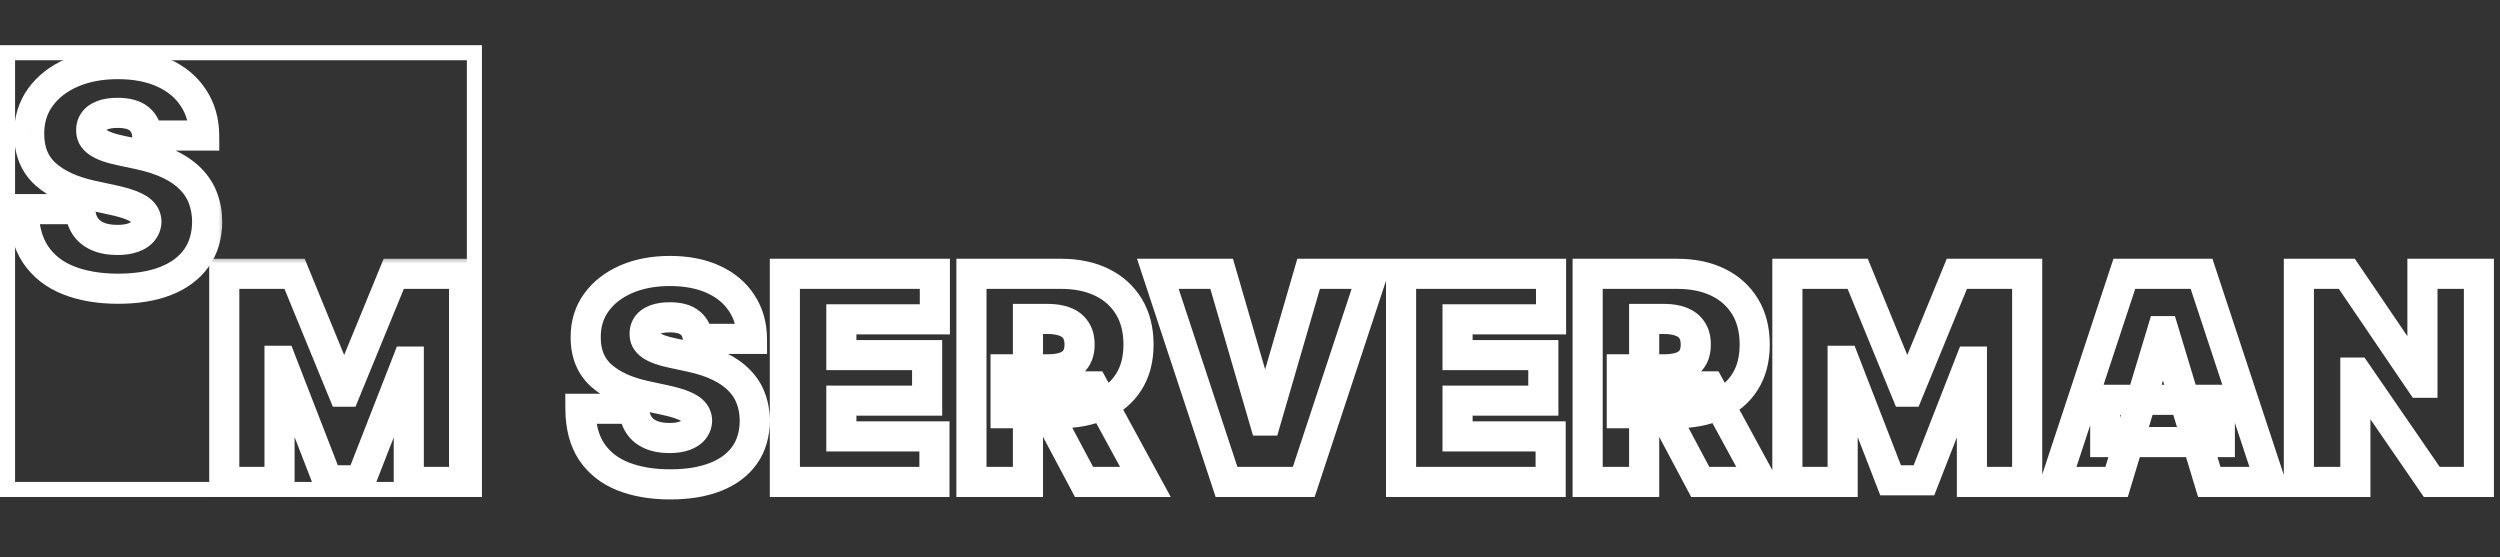
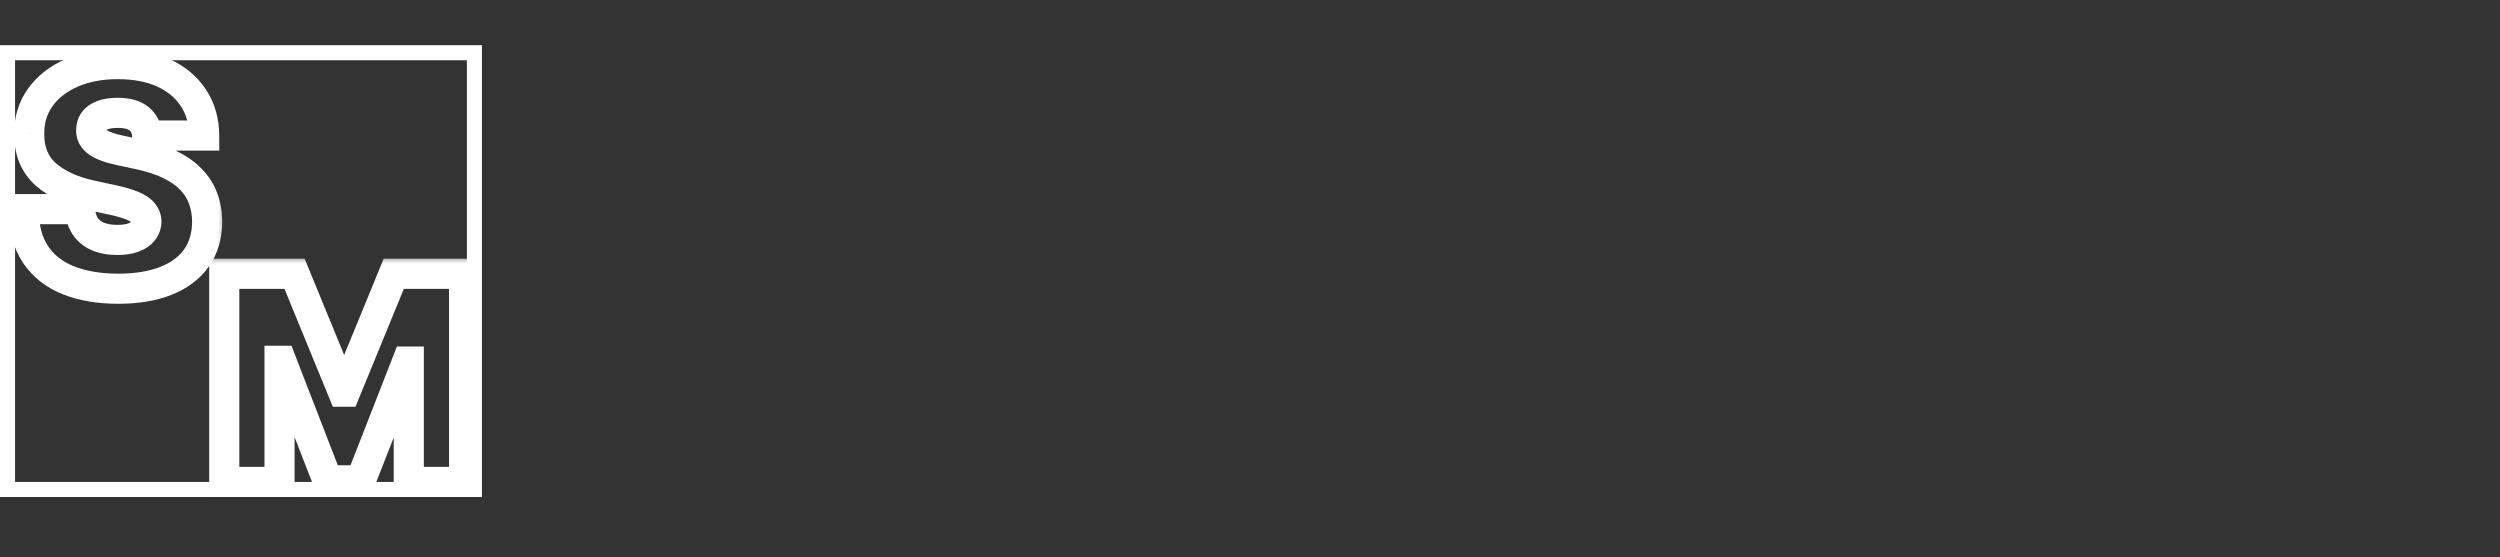
<svg xmlns="http://www.w3.org/2000/svg" width="166" height="37" viewBox="0 0 166 37" fill="none">
  <rect x="0" y="0" width="166" height="37" fill="#333333" stroke="none" />
  <rect x="0.5" y="3.5" width="31" height="29" stroke="white" />
  <mask id="path-2-outside-1_52_7" maskUnits="userSpaceOnUse" x="0" y="3" width="15" height="18" fill="black">
    <rect fill="white" y="3" width="15" height="18" />
-     <path d="M9.778 9C9.741 8.527 9.563 8.157 9.246 7.892C8.933 7.627 8.457 7.494 7.818 7.494C7.411 7.494 7.077 7.544 6.817 7.643C6.561 7.738 6.372 7.868 6.249 8.034C6.125 8.2 6.062 8.389 6.057 8.602C6.047 8.777 6.078 8.936 6.149 9.078C6.225 9.215 6.343 9.341 6.504 9.455C6.665 9.563 6.871 9.663 7.122 9.753C7.373 9.843 7.671 9.923 8.017 9.994L9.21 10.25C10.015 10.421 10.704 10.645 11.277 10.925C11.85 11.204 12.319 11.533 12.683 11.912C13.048 12.286 13.315 12.707 13.486 13.176C13.661 13.645 13.751 14.156 13.756 14.71C13.751 15.667 13.512 16.476 13.038 17.139C12.565 17.802 11.888 18.306 11.007 18.652C10.131 18.998 9.078 19.171 7.847 19.171C6.582 19.171 5.479 18.983 4.537 18.609C3.599 18.235 2.87 17.66 2.349 16.884C1.833 16.102 1.573 15.103 1.568 13.886H5.318C5.342 14.331 5.453 14.706 5.652 15.008C5.851 15.312 6.13 15.541 6.49 15.697C6.855 15.854 7.288 15.932 7.79 15.932C8.211 15.932 8.564 15.88 8.848 15.776C9.132 15.671 9.348 15.527 9.494 15.342C9.641 15.158 9.717 14.947 9.722 14.71C9.717 14.488 9.643 14.294 9.501 14.128C9.364 13.957 9.137 13.806 8.82 13.673C8.502 13.536 8.074 13.408 7.534 13.29L6.085 12.977C4.797 12.698 3.782 12.232 3.038 11.578C2.3 10.92 1.933 10.023 1.938 8.886C1.933 7.963 2.179 7.156 2.676 6.464C3.178 5.768 3.872 5.226 4.757 4.838C5.647 4.45 6.668 4.256 7.818 4.256C8.992 4.256 10.008 4.452 10.865 4.845C11.722 5.238 12.383 5.792 12.847 6.507C13.315 7.217 13.552 8.048 13.557 9H9.778Z" />
  </mask>
  <path d="M9.778 9L8.782 9.08L8.855 10H9.778V9ZM9.246 7.892L8.599 8.655L8.604 8.659L9.246 7.892ZM6.817 7.643L7.164 8.581L7.173 8.578L6.817 7.643ZM6.249 8.034L5.446 7.438L5.446 7.438L6.249 8.034ZM6.057 8.602L7.055 8.656L7.056 8.64L7.057 8.624L6.057 8.602ZM6.149 9.078L5.255 9.525L5.264 9.543L5.274 9.561L6.149 9.078ZM6.504 9.455L5.928 10.271L5.936 10.277L5.944 10.283L6.504 9.455ZM8.017 9.994L8.227 9.016L8.218 9.015L8.017 9.994ZM9.21 10.25L9.001 11.228L9.003 11.228L9.21 10.25ZM11.277 10.925L10.839 11.824L11.277 10.925ZM12.683 11.912L11.963 12.605L11.967 12.61L12.683 11.912ZM13.486 13.176L12.546 13.518L12.549 13.526L13.486 13.176ZM13.756 14.71L14.756 14.715L14.756 14.702L13.756 14.71ZM13.038 17.139L13.852 17.72L13.852 17.72L13.038 17.139ZM11.007 18.652L10.642 17.721L10.64 17.722L11.007 18.652ZM4.537 18.609L4.166 19.538L4.168 19.539L4.537 18.609ZM2.349 16.884L1.515 17.435L1.519 17.441L2.349 16.884ZM1.568 13.886V12.886H0.564L0.568 13.89L1.568 13.886ZM5.318 13.886L6.317 13.833L6.266 12.886H5.318V13.886ZM5.652 15.008L4.816 15.557L4.816 15.557L5.652 15.008ZM6.49 15.697L6.092 16.615L6.096 16.617L6.49 15.697ZM8.848 15.776L9.192 16.714L9.192 16.714L8.848 15.776ZM9.494 15.342L10.277 15.965L10.277 15.965L9.494 15.342ZM9.722 14.71L10.721 14.73L10.722 14.71L10.721 14.689L9.722 14.71ZM9.501 14.128L8.723 14.755L8.732 14.767L8.742 14.779L9.501 14.128ZM8.82 13.673L8.422 14.591L8.434 14.596L8.82 13.673ZM7.534 13.29L7.748 12.313L7.745 12.312L7.534 13.29ZM6.085 12.977L5.873 13.954L5.874 13.955L6.085 12.977ZM3.038 11.578L2.373 12.325L2.378 12.329L3.038 11.578ZM1.938 8.886L2.938 8.891L2.937 8.881L1.938 8.886ZM2.676 6.464L1.865 5.88L1.864 5.881L2.676 6.464ZM4.757 4.838L4.357 3.921L4.356 3.922L4.757 4.838ZM10.865 4.845L10.448 5.754L10.448 5.754L10.865 4.845ZM12.847 6.507L12.008 7.052L12.012 7.058L12.847 6.507ZM13.557 9V10H14.562L14.557 8.995L13.557 9ZM10.775 8.92C10.719 8.223 10.441 7.588 9.887 7.125L8.604 8.659C8.685 8.726 8.762 8.831 8.782 9.08L10.775 8.92ZM9.893 7.13C9.322 6.646 8.568 6.494 7.818 6.494V8.494C8.346 8.494 8.544 8.608 8.599 8.655L9.893 7.13ZM7.818 6.494C7.34 6.494 6.874 6.551 6.46 6.709L7.173 8.578C7.28 8.537 7.482 8.494 7.818 8.494V6.494ZM6.469 6.706C6.089 6.847 5.716 7.074 5.446 7.438L7.051 8.63C7.027 8.663 7.033 8.63 7.164 8.581L6.469 6.706ZM5.446 7.438C5.195 7.775 5.066 8.167 5.057 8.58L7.057 8.624C7.057 8.618 7.057 8.615 7.057 8.615C7.057 8.615 7.057 8.616 7.057 8.616C7.057 8.617 7.056 8.619 7.056 8.62C7.055 8.623 7.053 8.626 7.052 8.629C7.051 8.631 7.05 8.632 7.051 8.63L5.446 7.438ZM5.058 8.548C5.04 8.878 5.098 9.212 5.255 9.525L7.044 8.631C7.046 8.636 7.049 8.642 7.051 8.648C7.053 8.654 7.054 8.658 7.054 8.662C7.056 8.67 7.055 8.669 7.055 8.656L5.058 8.548ZM5.274 9.561C5.439 9.861 5.674 10.092 5.928 10.271L7.081 8.638C7.013 8.589 7.011 8.57 7.025 8.595L5.274 9.561ZM5.944 10.283C6.194 10.452 6.482 10.586 6.785 10.694L7.46 8.812C7.26 8.74 7.136 8.675 7.065 8.626L5.944 10.283ZM6.785 10.694C7.092 10.804 7.438 10.896 7.816 10.974L8.218 9.015C7.905 8.95 7.655 8.881 7.46 8.812L6.785 10.694ZM7.808 10.972L9.001 11.228L9.42 9.272L8.227 9.017L7.808 10.972ZM9.003 11.228C9.75 11.386 10.357 11.589 10.839 11.824L11.715 10.026C11.051 9.702 10.28 9.454 9.417 9.272L9.003 11.228ZM10.839 11.824C11.328 12.062 11.695 12.327 11.963 12.605L13.404 11.219C12.943 10.739 12.372 10.346 11.715 10.026L10.839 11.824ZM11.967 12.61C12.238 12.887 12.426 13.189 12.546 13.518L14.426 12.834C14.204 12.226 13.858 11.685 13.399 11.214L11.967 12.61ZM12.549 13.526C12.679 13.875 12.752 14.269 12.756 14.719L14.756 14.702C14.75 14.043 14.643 13.415 14.422 12.826L12.549 13.526ZM12.756 14.705C12.752 15.492 12.558 16.091 12.225 16.558L13.852 17.72C14.466 16.861 14.75 15.841 14.756 14.715L12.756 14.705ZM12.225 16.558C11.881 17.039 11.372 17.434 10.642 17.721L11.372 19.583C12.403 19.178 13.249 18.565 13.852 17.72L12.225 16.558ZM10.64 17.722C9.911 18.009 8.989 18.171 7.847 18.171V20.171C9.167 20.171 10.351 19.986 11.374 19.582L10.64 17.722ZM7.847 18.171C6.679 18.171 5.706 17.997 4.906 17.68L4.168 19.539C5.253 19.969 6.486 20.171 7.847 20.171V18.171ZM4.908 17.681C4.142 17.375 3.579 16.922 3.18 16.326L1.519 17.441C2.161 18.398 3.057 19.096 4.166 19.538L4.908 17.681ZM3.184 16.332C2.803 15.756 2.572 14.962 2.568 13.883L0.568 13.89C0.573 15.244 0.864 16.449 1.515 17.435L3.184 16.332ZM1.568 14.886H5.318V12.886H1.568V14.886ZM4.32 13.94C4.351 14.521 4.5 15.076 4.816 15.557L6.488 14.46C6.406 14.335 6.333 14.142 6.317 13.833L4.32 13.94ZM4.816 15.557C5.131 16.037 5.569 16.387 6.092 16.615L6.888 14.78C6.692 14.695 6.571 14.586 6.488 14.46L4.816 15.557ZM6.096 16.617C6.614 16.838 7.187 16.932 7.79 16.932V14.932C7.389 14.932 7.096 14.869 6.884 14.778L6.096 16.617ZM7.79 16.932C8.286 16.932 8.764 16.872 9.192 16.714L8.504 14.837C8.364 14.888 8.136 14.932 7.79 14.932V16.932ZM9.192 16.714C9.601 16.565 9.988 16.328 10.277 15.965L8.711 14.72C8.707 14.726 8.663 14.778 8.504 14.837L9.192 16.714ZM10.277 15.965C10.561 15.608 10.712 15.185 10.721 14.73L8.722 14.69C8.722 14.699 8.721 14.704 8.721 14.706C8.72 14.708 8.72 14.708 8.72 14.707C8.72 14.707 8.72 14.707 8.72 14.708C8.719 14.71 8.717 14.714 8.711 14.72L10.277 15.965ZM10.721 14.689C10.712 14.24 10.556 13.822 10.261 13.477L8.742 14.779C8.742 14.779 8.74 14.777 8.737 14.771C8.734 14.766 8.73 14.759 8.728 14.751C8.725 14.744 8.723 14.737 8.722 14.733C8.721 14.729 8.722 14.728 8.722 14.732L10.721 14.689ZM10.28 13.501C9.995 13.147 9.597 12.914 9.205 12.751L8.434 14.596C8.548 14.644 8.625 14.686 8.673 14.718C8.722 14.751 8.731 14.766 8.723 14.755L10.28 13.501ZM9.217 12.756C8.816 12.582 8.318 12.438 7.748 12.313L7.32 14.267C7.829 14.378 8.188 14.49 8.422 14.591L9.217 12.756ZM7.745 12.312L6.296 12L5.874 13.955L7.323 14.267L7.745 12.312ZM6.297 12C5.122 11.745 4.279 11.337 3.699 10.827L2.378 12.329C3.285 13.126 4.472 13.651 5.873 13.954L6.297 12ZM3.704 10.832C3.212 10.393 2.934 9.787 2.937 8.891L0.938 8.882C0.932 10.258 1.388 11.447 2.373 12.325L3.704 10.832ZM2.937 8.881C2.934 8.15 3.125 7.553 3.488 7.048L1.864 5.881C1.233 6.758 0.932 7.776 0.938 8.891L2.937 8.881ZM3.487 7.049C3.872 6.516 4.416 6.08 5.159 5.754L4.356 3.922C3.328 4.373 2.484 5.021 1.865 5.88L3.487 7.049ZM5.157 5.755C5.9 5.431 6.78 5.256 7.818 5.256V3.256C6.555 3.256 5.395 3.469 4.357 3.921L5.157 5.755ZM7.818 5.256C8.883 5.256 9.75 5.434 10.448 5.754L11.282 3.936C10.266 3.47 9.102 3.256 7.818 3.256V5.256ZM10.448 5.754C11.152 6.077 11.658 6.512 12.008 7.051L13.685 5.963C13.107 5.072 12.292 4.4 11.282 3.936L10.448 5.754ZM12.012 7.058C12.361 7.587 12.553 8.224 12.557 9.005L14.557 8.995C14.551 7.873 14.269 6.847 13.681 5.956L12.012 7.058ZM13.557 8H9.778V10H13.557V8Z" fill="white" mask="url(#path-2-outside-1_52_7)" />
  <mask id="path-4-outside-2_52_7" maskUnits="userSpaceOnUse" x="13" y="17" width="19" height="16" fill="black">
    <rect fill="white" x="13" y="17" width="19" height="16" />
    <path d="M14.891 18.182H19.56L22.771 26.009H22.933L26.145 18.182H30.814V32H27.143V24.011H27.035L23.959 31.892H21.746L18.669 23.957H18.561V32H14.891V18.182Z" />
  </mask>
  <path d="M14.891 18.182V17.182H13.891V18.182H14.891ZM19.56 18.182L20.485 17.802L20.23 17.182H19.56V18.182ZM22.771 26.009L21.846 26.388L22.101 27.009H22.771V26.009ZM22.933 26.009V27.009H23.604L23.858 26.388L22.933 26.009ZM26.145 18.182V17.182H25.474L25.22 17.802L26.145 18.182ZM30.814 18.182H31.814V17.182H30.814V18.182ZM30.814 32V33H31.814V32H30.814ZM27.143 32H26.143V33H27.143V32ZM27.143 24.011H28.143V23.011H27.143V24.011ZM27.035 24.011V23.011H26.352L26.104 23.648L27.035 24.011ZM23.959 31.892V32.892H24.642L24.89 32.256L23.959 31.892ZM21.746 31.892L20.813 32.254L21.061 32.892H21.746V31.892ZM18.669 23.957L19.601 23.596L19.354 22.957H18.669V23.957ZM18.561 23.957V22.957H17.561V23.957H18.561ZM18.561 32V33H19.561V32H18.561ZM14.891 32H13.891V33H14.891V32ZM14.891 19.182H19.56V17.182H14.891V19.182ZM18.634 18.561L21.846 26.388L23.696 25.629L20.485 17.802L18.634 18.561ZM22.771 27.009H22.933V25.009H22.771V27.009ZM23.858 26.388L27.07 18.561L25.22 17.802L22.008 25.629L23.858 26.388ZM26.145 19.182H30.814V17.182H26.145V19.182ZM29.814 18.182V32H31.814V18.182H29.814ZM30.814 31H27.143V33H30.814V31ZM28.143 32V24.011H26.143V32H28.143ZM27.143 23.011H27.035V25.011H27.143V23.011ZM26.104 23.648L23.027 31.528L24.89 32.256L27.967 24.375L26.104 23.648ZM23.959 30.892H21.746V32.892H23.959V30.892ZM22.678 31.53L19.601 23.596L17.737 24.319L20.813 32.254L22.678 31.53ZM18.669 22.957H18.561V24.957H18.669V22.957ZM17.561 23.957V32H19.561V23.957H17.561ZM18.561 31H14.891V33H18.561V31ZM15.891 32V18.182H13.891V32H15.891Z" fill="white" mask="url(#path-4-outside-2_52_7)" />
  <mask id="path-6-outside-3_52_7" maskUnits="userSpaceOnUse" x="37" y="16" width="129" height="18" fill="black">
-     <rect fill="white" x="37" y="16" width="129" height="18" />
-     <path d="M46.34 22.5C46.303 22.05 46.135 21.699 45.834 21.447C45.537 21.195 45.084 21.07 44.477 21.07C44.09 21.07 43.773 21.117 43.526 21.211C43.283 21.301 43.103 21.425 42.986 21.582C42.869 21.74 42.809 21.92 42.804 22.122C42.795 22.289 42.824 22.439 42.892 22.574C42.964 22.705 43.076 22.824 43.229 22.932C43.382 23.035 43.578 23.13 43.816 23.215C44.054 23.301 44.338 23.377 44.666 23.445L45.8 23.688C46.564 23.849 47.219 24.063 47.763 24.328C48.307 24.594 48.753 24.907 49.099 25.266C49.445 25.622 49.7 26.022 49.861 26.467C50.028 26.913 50.113 27.398 50.118 27.925C50.113 28.833 49.886 29.602 49.436 30.232C48.987 30.862 48.343 31.341 47.507 31.669C46.675 31.998 45.674 32.162 44.504 32.162C43.303 32.162 42.255 31.984 41.36 31.629C40.469 31.274 39.777 30.727 39.282 29.989C38.792 29.247 38.544 28.298 38.54 27.142H42.102C42.125 27.565 42.23 27.92 42.419 28.208C42.608 28.496 42.874 28.714 43.216 28.863C43.562 29.011 43.974 29.085 44.45 29.085C44.851 29.085 45.186 29.036 45.456 28.937C45.725 28.838 45.93 28.701 46.07 28.525C46.209 28.35 46.281 28.15 46.285 27.925C46.281 27.713 46.211 27.529 46.076 27.371C45.946 27.209 45.73 27.066 45.429 26.94C45.127 26.809 44.72 26.688 44.207 26.575L42.831 26.278C41.608 26.013 40.643 25.57 39.936 24.949C39.235 24.324 38.886 23.472 38.891 22.392C38.886 21.515 39.12 20.748 39.592 20.091C40.069 19.43 40.728 18.915 41.569 18.546C42.415 18.177 43.384 17.993 44.477 17.993C45.593 17.993 46.558 18.18 47.372 18.553C48.186 18.926 48.813 19.453 49.254 20.132C49.7 20.806 49.925 21.596 49.929 22.5H46.34ZM52.115 32V18.182H62.074V21.204H55.866V23.579H61.561V26.602H55.866V28.977H62.047V32H52.115ZM64.504 32V18.182H70.469C71.494 18.182 72.392 18.369 73.161 18.742C73.93 19.115 74.528 19.653 74.956 20.354C75.383 21.056 75.597 21.897 75.597 22.878C75.597 23.867 75.376 24.702 74.935 25.381C74.499 26.06 73.885 26.573 73.093 26.919C72.306 27.266 71.386 27.439 70.334 27.439H66.771V24.524H69.578C70.019 24.524 70.394 24.47 70.705 24.362C71.02 24.25 71.26 24.072 71.427 23.829C71.598 23.586 71.683 23.269 71.683 22.878C71.683 22.482 71.598 22.16 71.427 21.913C71.26 21.661 71.02 21.477 70.705 21.36C70.394 21.238 70.019 21.178 69.578 21.178H68.256V32H64.504ZM72.601 25.658L76.055 32H71.98L68.606 25.658H72.601ZM81.117 18.182L83.951 27.925H84.059L86.893 18.182H91.13L86.569 32H81.441L76.88 18.182H81.117ZM93.031 32V18.182H102.99V21.204H96.782V23.579H102.477V26.602H96.782V28.977H102.963V32H93.031ZM105.42 32V18.182H111.385C112.41 18.182 113.308 18.369 114.077 18.742C114.846 19.115 115.444 19.653 115.872 20.354C116.299 21.056 116.513 21.897 116.513 22.878C116.513 23.867 116.292 24.702 115.851 25.381C115.415 26.06 114.801 26.573 114.009 26.919C113.222 27.266 112.302 27.439 111.25 27.439H107.687V24.524H110.494C110.935 24.524 111.311 24.47 111.621 24.362C111.936 24.25 112.176 24.072 112.343 23.829C112.514 23.586 112.599 23.269 112.599 22.878C112.599 22.482 112.514 22.16 112.343 21.913C112.176 21.661 111.936 21.477 111.621 21.36C111.311 21.238 110.935 21.178 110.494 21.178H109.172V32H105.42ZM113.517 25.658L116.971 32H112.896L109.523 25.658H113.517ZM118.682 18.182H123.351L126.562 26.009H126.724L129.936 18.182H134.605V32H130.935V24.011H130.827L127.75 31.892H125.537L122.46 23.957H122.352V32H118.682V18.182ZM140.542 32H136.494L141.055 18.182H146.183L150.744 32H146.696L143.673 21.987H143.565L140.542 32ZM139.787 26.548H147.397V29.355H139.787V26.548ZM164.601 18.182V32H161.47L156.477 24.74H156.396V32H152.645V18.182H155.83L160.742 25.415H160.85V18.182H164.601Z" />
-   </mask>
-   <path d="M46.34 22.5L45.343 22.58L45.416 23.5H46.34V22.5ZM45.834 21.447L45.187 22.21L45.192 22.215L45.834 21.447ZM43.526 21.211L43.873 22.149L43.883 22.145L43.526 21.211ZM42.986 21.582L42.183 20.986L42.183 20.986L42.986 21.582ZM42.804 22.122L43.803 22.176L43.803 22.16L43.804 22.144L42.804 22.122ZM42.892 22.574L41.997 23.021L42.006 23.04L42.016 23.057L42.892 22.574ZM43.229 22.932L42.652 23.749L42.66 23.755L42.669 23.76L43.229 22.932ZM44.666 23.445L44.876 22.467L44.867 22.465L44.666 23.445ZM45.8 23.688L45.59 24.665L45.593 24.666L45.8 23.688ZM47.763 24.328L47.325 25.227L47.763 24.328ZM49.099 25.266L48.379 25.96L48.383 25.964L49.099 25.266ZM49.861 26.467L48.922 26.809L48.925 26.817L49.861 26.467ZM50.118 27.925L51.118 27.93L51.118 27.916L50.118 27.925ZM49.436 30.232L50.25 30.814L50.25 30.814L49.436 30.232ZM47.507 31.669L47.141 30.738L47.14 30.739L47.507 31.669ZM41.36 31.629L40.989 32.558L40.991 32.558L41.36 31.629ZM39.282 29.989L38.448 30.541L38.452 30.546L39.282 29.989ZM38.54 27.142V26.142H37.536L37.54 27.146L38.54 27.142ZM42.102 27.142L43.101 27.089L43.05 26.142H42.102V27.142ZM42.419 28.208L41.583 28.757L41.583 28.757L42.419 28.208ZM43.216 28.863L42.817 29.78L42.822 29.782L43.216 28.863ZM45.456 28.937L45.8 29.876L45.8 29.876L45.456 28.937ZM46.07 28.525L46.852 29.148L46.852 29.148L46.07 28.525ZM46.285 27.925L47.285 27.945L47.286 27.924L47.285 27.903L46.285 27.925ZM46.076 27.371L45.298 27.999L45.307 28.011L45.317 28.022L46.076 27.371ZM45.429 26.94L45.031 27.857L45.043 27.862L45.429 26.94ZM44.207 26.575L44.422 25.599L44.418 25.598L44.207 26.575ZM42.831 26.278L42.619 27.256L42.62 27.256L42.831 26.278ZM39.936 24.949L39.271 25.696L39.276 25.7L39.936 24.949ZM38.891 22.392L39.891 22.396L39.891 22.387L38.891 22.392ZM39.592 20.091L38.781 19.506L38.781 19.507L39.592 20.091ZM41.569 18.546L41.169 17.63L41.168 17.63L41.569 18.546ZM47.372 18.553L46.955 19.462L46.955 19.462L47.372 18.553ZM49.254 20.132L48.415 20.676L48.42 20.683L49.254 20.132ZM49.929 22.5V23.5H50.934L50.929 22.495L49.929 22.5ZM47.336 22.42C47.282 21.746 47.013 21.13 46.475 20.68L45.192 22.215C45.256 22.268 45.325 22.354 45.343 22.58L47.336 22.42ZM46.48 20.685C45.926 20.214 45.196 20.07 44.477 20.07V22.07C44.974 22.07 45.148 22.177 45.187 22.21L46.48 20.685ZM44.477 20.07C44.02 20.07 43.57 20.124 43.169 20.277L43.883 22.145C43.977 22.11 44.161 22.07 44.477 22.07V20.07ZM43.179 20.273C42.811 20.41 42.447 20.631 42.183 20.986L43.789 22.179C43.759 22.219 43.755 22.193 43.873 22.149L43.179 20.273ZM42.183 20.986C41.939 21.316 41.813 21.698 41.804 22.1L43.804 22.144C43.804 22.138 43.804 22.143 43.8 22.155C43.798 22.161 43.796 22.166 43.794 22.171C43.791 22.175 43.789 22.178 43.789 22.179L42.183 20.986ZM41.805 22.068C41.788 22.389 41.844 22.715 41.997 23.021L43.786 22.127C43.794 22.142 43.798 22.157 43.801 22.169C43.803 22.181 43.802 22.184 43.803 22.176L41.805 22.068ZM42.016 23.057C42.178 23.35 42.407 23.575 42.652 23.749L43.806 22.115C43.745 22.072 43.75 22.06 43.767 22.091L42.016 23.057ZM42.669 23.76C42.911 23.924 43.188 24.052 43.479 24.157L44.154 22.274C43.967 22.207 43.853 22.146 43.789 22.104L42.669 23.76ZM43.479 24.157C43.773 24.262 44.104 24.35 44.465 24.424L44.867 22.465C44.572 22.404 44.336 22.339 44.154 22.274L43.479 24.157ZM44.457 24.422L45.59 24.665L46.009 22.71L44.876 22.467L44.457 24.422ZM45.593 24.666C46.299 24.815 46.872 25.006 47.325 25.227L48.201 23.43C47.566 23.12 46.83 22.883 46.007 22.709L45.593 24.666ZM47.325 25.227C47.785 25.452 48.129 25.7 48.379 25.96L49.82 24.573C49.377 24.113 48.829 23.736 48.201 23.43L47.325 25.227ZM48.383 25.964C48.635 26.223 48.81 26.503 48.922 26.809L50.801 26.126C50.589 25.541 50.256 25.02 49.815 24.568L48.383 25.964ZM48.925 26.817C49.046 27.142 49.114 27.511 49.118 27.933L51.118 27.916C51.112 27.286 51.01 26.683 50.798 26.117L48.925 26.817ZM49.118 27.92C49.114 28.659 48.932 29.217 48.623 29.651L50.25 30.814C50.84 29.988 51.112 29.008 51.118 27.93L49.118 27.92ZM48.623 29.651C48.303 30.099 47.828 30.469 47.141 30.738L47.872 32.6C48.859 32.213 49.671 31.625 50.25 30.814L48.623 29.651ZM47.14 30.739C46.454 31.01 45.585 31.162 44.504 31.162V33.162C45.763 33.162 46.895 32.986 47.874 32.6L47.14 30.739ZM44.504 31.162C43.4 31.162 42.482 30.998 41.729 30.7L40.991 32.558C42.029 32.97 43.207 33.162 44.504 33.162V31.162ZM41.731 30.7C41.012 30.413 40.486 29.989 40.112 29.432L38.452 30.546C39.068 31.465 39.927 32.134 40.989 32.558L41.731 30.7ZM40.116 29.438C39.761 28.901 39.544 28.157 39.54 27.138L37.54 27.146C37.545 28.439 37.822 29.594 38.448 30.541L40.116 29.438ZM38.54 28.142H42.102V26.142H38.54V28.142ZM41.104 27.195C41.133 27.754 41.277 28.291 41.583 28.757L43.255 27.659C43.184 27.55 43.116 27.375 43.101 27.089L41.104 27.195ZM41.583 28.757C41.888 29.221 42.312 29.561 42.817 29.78L43.614 27.945C43.435 27.868 43.329 27.771 43.255 27.659L41.583 28.757ZM42.822 29.782C43.321 29.996 43.873 30.085 44.45 30.085V28.085C44.074 28.085 43.803 28.026 43.609 27.943L42.822 29.782ZM44.45 30.085C44.925 30.085 45.386 30.027 45.8 29.876L45.111 27.998C44.986 28.044 44.776 28.085 44.45 28.085V30.085ZM45.8 29.876C46.194 29.731 46.571 29.502 46.852 29.148L45.287 27.903C45.287 27.903 45.285 27.905 45.28 27.91C45.276 27.914 45.268 27.92 45.255 27.929C45.229 27.947 45.184 27.971 45.111 27.998L45.8 29.876ZM46.852 29.148C47.129 28.8 47.276 28.388 47.285 27.945L45.286 27.905C45.286 27.91 45.285 27.913 45.285 27.912C45.285 27.911 45.286 27.908 45.287 27.905C45.288 27.902 45.289 27.9 45.29 27.898C45.291 27.898 45.29 27.899 45.287 27.903L46.852 29.148ZM47.285 27.903C47.276 27.466 47.124 27.058 46.836 26.721L45.317 28.022C45.313 28.017 45.303 28.003 45.294 27.982C45.286 27.96 45.286 27.946 45.286 27.946L47.285 27.903ZM46.855 26.744C46.577 26.399 46.19 26.174 45.814 26.017L45.043 27.862C45.149 27.907 45.219 27.945 45.262 27.974C45.305 28.003 45.31 28.014 45.298 27.999L46.855 26.744ZM45.826 26.022C45.441 25.855 44.965 25.718 44.422 25.599L43.993 27.552C44.476 27.658 44.813 27.763 45.031 27.857L45.826 26.022ZM44.418 25.598L43.042 25.301L42.62 27.256L43.996 27.553L44.418 25.598ZM43.043 25.301C41.932 25.06 41.14 24.675 40.597 24.198L39.276 25.7C40.146 26.465 41.282 26.966 42.619 27.256L43.043 25.301ZM40.602 24.203C40.147 23.797 39.887 23.236 39.891 22.396L37.891 22.388C37.885 23.707 38.323 24.851 39.271 25.696L40.602 24.203ZM39.891 22.387C39.887 21.702 40.066 21.146 40.404 20.675L38.781 19.507C38.174 20.35 37.885 21.328 37.891 22.397L39.891 22.387ZM40.403 20.676C40.763 20.177 41.272 19.768 41.971 19.462L41.168 17.63C40.184 18.062 39.375 18.683 38.781 19.506L40.403 20.676ZM41.969 19.463C42.667 19.158 43.497 18.993 44.477 18.993V16.993C43.272 16.993 42.162 17.197 41.169 17.63L41.969 19.463ZM44.477 18.993C45.483 18.993 46.3 19.161 46.955 19.462L47.789 17.644C46.816 17.198 45.702 16.993 44.477 16.993V18.993ZM46.955 19.462C47.616 19.765 48.089 20.173 48.415 20.676L50.093 19.587C49.538 18.732 48.756 18.088 47.789 17.644L46.955 19.462ZM48.42 20.683C48.746 21.177 48.925 21.771 48.929 22.505L50.929 22.495C50.924 21.421 50.654 20.436 50.089 19.581L48.42 20.683ZM49.929 21.5H46.34V23.5H49.929V21.5ZM52.115 32H51.115V33H52.115V32ZM52.115 18.182V17.182H51.115V18.182H52.115ZM62.074 18.182H63.074V17.182H62.074V18.182ZM62.074 21.204V22.204H63.074V21.204H62.074ZM55.866 21.204V20.204H54.866V21.204H55.866ZM55.866 23.579H54.866V24.579H55.866V23.579ZM61.561 23.579H62.561V22.579H61.561V23.579ZM61.561 26.602V27.602H62.561V26.602H61.561ZM55.866 26.602V25.602H54.866V26.602H55.866ZM55.866 28.977H54.866V29.977H55.866V28.977ZM62.047 28.977H63.047V27.977H62.047V28.977ZM62.047 32V33H63.047V32H62.047ZM53.115 32V18.182H51.115V32H53.115ZM52.115 19.182H62.074V17.182H52.115V19.182ZM61.074 18.182V21.204H63.074V18.182H61.074ZM62.074 20.204H55.866V22.204H62.074V20.204ZM54.866 21.204V23.579H56.866V21.204H54.866ZM55.866 24.579H61.561V22.579H55.866V24.579ZM60.561 23.579V26.602H62.561V23.579H60.561ZM61.561 25.602H55.866V27.602H61.561V25.602ZM54.866 26.602V28.977H56.866V26.602H54.866ZM55.866 29.977H62.047V27.977H55.866V29.977ZM61.047 28.977V32H63.047V28.977H61.047ZM62.047 31H52.115V33H62.047V31ZM64.504 32H63.504V33H64.504V32ZM64.504 18.182V17.182H63.504V18.182H64.504ZM73.161 18.742L72.724 19.642L73.161 18.742ZM74.956 20.354L75.81 19.834L75.81 19.834L74.956 20.354ZM74.935 25.381L74.097 24.837L74.094 24.841L74.935 25.381ZM73.093 26.919L72.693 26.003L72.691 26.004L73.093 26.919ZM66.771 27.439H65.771V28.439H66.771V27.439ZM66.771 24.524V23.524H65.771V24.524H66.771ZM70.705 24.362L71.033 25.307L71.041 25.304L70.705 24.362ZM71.427 23.829L70.609 23.254L70.602 23.264L71.427 23.829ZM71.427 21.913L70.593 22.464L70.598 22.473L70.604 22.481L71.427 21.913ZM70.705 21.36L70.341 22.291L70.349 22.294L70.357 22.297L70.705 21.36ZM68.256 21.178V20.178H67.256V21.178H68.256ZM68.256 32V33H69.256V32H68.256ZM72.601 25.658L73.479 25.179L73.195 24.658H72.601V25.658ZM76.055 32V33H77.739L76.934 31.522L76.055 32ZM71.98 32L71.097 32.47L71.379 33H71.98V32ZM68.606 25.658V24.658H66.942L67.724 26.127L68.606 25.658ZM65.504 32V18.182H63.504V32H65.504ZM64.504 19.182H70.469V17.182H64.504V19.182ZM70.469 19.182C71.373 19.182 72.116 19.346 72.724 19.642L73.597 17.842C72.668 17.391 71.616 17.182 70.469 17.182V19.182ZM72.724 19.642C73.328 19.935 73.778 20.344 74.102 20.875L75.81 19.834C75.278 18.962 74.532 18.296 73.597 17.842L72.724 19.642ZM74.102 20.875C74.416 21.392 74.597 22.045 74.597 22.878H76.597C76.597 21.75 76.35 20.721 75.81 19.834L74.102 20.875ZM74.597 22.878C74.597 23.717 74.411 24.352 74.097 24.837L75.774 25.925C76.341 25.051 76.597 24.017 76.597 22.878H74.597ZM74.094 24.841C73.772 25.342 73.317 25.73 72.693 26.003L73.494 27.835C74.453 27.416 75.226 26.779 75.777 25.922L74.094 24.841ZM72.691 26.004C72.055 26.284 71.278 26.439 70.334 26.439V28.439C71.495 28.439 72.557 28.248 73.496 27.835L72.691 26.004ZM70.334 26.439H66.771V28.439H70.334V26.439ZM67.771 27.439V24.524H65.771V27.439H67.771ZM66.771 25.524H69.578V23.524H66.771V25.524ZM69.578 25.524C70.095 25.524 70.588 25.462 71.033 25.307L70.376 23.418C70.201 23.479 69.943 23.524 69.578 23.524V25.524ZM71.041 25.304C71.527 25.131 71.95 24.834 72.252 24.394L70.602 23.264C70.57 23.31 70.513 23.369 70.369 23.421L71.041 25.304ZM72.245 24.405C72.567 23.947 72.683 23.41 72.683 22.878H70.683C70.683 23.128 70.629 23.226 70.609 23.254L72.245 24.405ZM72.683 22.878C72.683 22.342 72.567 21.805 72.25 21.345L70.604 22.481C70.628 22.516 70.683 22.622 70.683 22.878H72.683ZM72.261 21.362C71.965 20.913 71.543 20.604 71.053 20.422L70.357 22.297C70.496 22.349 70.556 22.409 70.593 22.464L72.261 21.362ZM71.069 20.428C70.612 20.25 70.106 20.178 69.578 20.178V22.178C69.932 22.178 70.177 22.227 70.341 22.291L71.069 20.428ZM69.578 20.178H68.256V22.178H69.578V20.178ZM67.256 21.178V32H69.256V21.178H67.256ZM68.256 31H64.504V33H68.256V31ZM71.723 26.136L75.177 32.478L76.934 31.522L73.479 25.179L71.723 26.136ZM76.055 31H71.98V33H76.055V31ZM72.863 31.53L69.489 25.188L67.724 26.127L71.097 32.47L72.863 31.53ZM68.606 26.658H72.601V24.658H68.606V26.658ZM81.117 18.182L82.078 17.902L81.868 17.182H81.117V18.182ZM83.951 27.925L82.991 28.204L83.201 28.925H83.951V27.925ZM84.059 27.925V28.925H84.81L85.019 28.204L84.059 27.925ZM86.893 18.182V17.182H86.142L85.933 17.902L86.893 18.182ZM91.13 18.182L92.08 18.495L92.513 17.182H91.13V18.182ZM86.569 32V33H87.292L87.519 32.313L86.569 32ZM81.441 32L80.492 32.313L80.718 33H81.441V32ZM76.88 18.182V17.182H75.497L75.93 18.495L76.88 18.182ZM80.157 18.461L82.991 28.204L84.911 27.645L82.078 17.902L80.157 18.461ZM83.951 28.925H84.059V26.925H83.951V28.925ZM85.019 28.204L87.853 18.461L85.933 17.902L83.099 27.645L85.019 28.204ZM86.893 19.182H91.13V17.182H86.893V19.182ZM90.18 17.868L85.619 31.687L87.519 32.313L92.08 18.495L90.18 17.868ZM86.569 31H81.441V33H86.569V31ZM82.391 31.687L77.83 17.868L75.93 18.495L80.492 32.313L82.391 31.687ZM76.88 19.182H81.117V17.182H76.88V19.182ZM93.031 32H92.031V33H93.031V32ZM93.031 18.182V17.182H92.031V18.182H93.031ZM102.99 18.182H103.99V17.182H102.99V18.182ZM102.99 21.204V22.204H103.99V21.204H102.99ZM96.782 21.204V20.204H95.782V21.204H96.782ZM96.782 23.579H95.782V24.579H96.782V23.579ZM102.477 23.579H103.477V22.579H102.477V23.579ZM102.477 26.602V27.602H103.477V26.602H102.477ZM96.782 26.602V25.602H95.782V26.602H96.782ZM96.782 28.977H95.782V29.977H96.782V28.977ZM102.963 28.977H103.963V27.977H102.963V28.977ZM102.963 32V33H103.963V32H102.963ZM94.031 32V18.182H92.031V32H94.031ZM93.031 19.182H102.99V17.182H93.031V19.182ZM101.99 18.182V21.204H103.99V18.182H101.99ZM102.99 20.204H96.782V22.204H102.99V20.204ZM95.782 21.204V23.579H97.782V21.204H95.782ZM96.782 24.579H102.477V22.579H96.782V24.579ZM101.477 23.579V26.602H103.477V23.579H101.477ZM102.477 25.602H96.782V27.602H102.477V25.602ZM95.782 26.602V28.977H97.782V26.602H95.782ZM96.782 29.977H102.963V27.977H96.782V29.977ZM101.963 28.977V32H103.963V28.977H101.963ZM102.963 31H93.031V33H102.963V31ZM105.42 32H104.42V33H105.42V32ZM105.42 18.182V17.182H104.42V18.182H105.42ZM114.077 18.742L113.64 19.642L114.077 18.742ZM115.872 20.354L116.726 19.834L116.726 19.834L115.872 20.354ZM115.851 25.381L115.013 24.837L115.01 24.841L115.851 25.381ZM114.009 26.919L113.609 26.003L113.607 26.004L114.009 26.919ZM107.687 27.439H106.687V28.439H107.687V27.439ZM107.687 24.524V23.524H106.687V24.524H107.687ZM111.621 24.362L111.949 25.307L111.957 25.304L111.621 24.362ZM112.343 23.829L111.525 23.254L111.518 23.264L112.343 23.829ZM112.343 21.913L111.509 22.464L111.514 22.473L111.52 22.481L112.343 21.913ZM111.621 21.36L111.257 22.291L111.265 22.294L111.273 22.297L111.621 21.36ZM109.172 21.178V20.178H108.172V21.178H109.172ZM109.172 32V33H110.172V32H109.172ZM113.517 25.658L114.395 25.179L114.111 24.658H113.517V25.658ZM116.971 32V33H118.655L117.85 31.522L116.971 32ZM112.896 32L112.013 32.47L112.295 33H112.896V32ZM109.523 25.658V24.658H107.858L108.64 26.127L109.523 25.658ZM106.42 32V18.182H104.42V32H106.42ZM105.42 19.182H111.385V17.182H105.42V19.182ZM111.385 19.182C112.289 19.182 113.032 19.346 113.64 19.642L114.514 17.842C113.584 17.391 112.532 17.182 111.385 17.182V19.182ZM113.64 19.642C114.244 19.935 114.694 20.344 115.018 20.875L116.726 19.834C116.194 18.962 115.448 18.296 114.514 17.842L113.64 19.642ZM115.018 20.875C115.332 21.392 115.513 22.045 115.513 22.878H117.513C117.513 21.75 117.266 20.721 116.726 19.834L115.018 20.875ZM115.513 22.878C115.513 23.717 115.327 24.352 115.013 24.837L116.69 25.925C117.258 25.051 117.513 24.017 117.513 22.878H115.513ZM115.01 24.841C114.688 25.342 114.233 25.73 113.609 26.003L114.41 27.835C115.369 27.416 116.142 26.779 116.693 25.922L115.01 24.841ZM113.607 26.004C112.972 26.284 112.194 26.439 111.25 26.439V28.439C112.411 28.439 113.473 28.248 114.412 27.835L113.607 26.004ZM111.25 26.439H107.687V28.439H111.25V26.439ZM108.687 27.439V24.524H106.687V27.439H108.687ZM107.687 25.524H110.494V23.524H107.687V25.524ZM110.494 25.524C111.011 25.524 111.504 25.462 111.949 25.307L111.292 23.418C111.117 23.479 110.859 23.524 110.494 23.524V25.524ZM111.957 25.304C112.443 25.131 112.866 24.834 113.168 24.394L111.518 23.264C111.486 23.31 111.429 23.369 111.285 23.421L111.957 25.304ZM113.161 24.405C113.483 23.947 113.599 23.41 113.599 22.878H111.599C111.599 23.128 111.545 23.226 111.525 23.254L113.161 24.405ZM113.599 22.878C113.599 22.342 113.483 21.805 113.166 21.345L111.52 22.481C111.544 22.516 111.599 22.622 111.599 22.878H113.599ZM113.177 21.362C112.881 20.913 112.459 20.604 111.969 20.422L111.273 22.297C111.412 22.349 111.472 22.409 111.509 22.464L113.177 21.362ZM111.985 20.428C111.528 20.25 111.022 20.178 110.494 20.178V22.178C110.848 22.178 111.093 22.227 111.257 22.291L111.985 20.428ZM110.494 20.178H109.172V22.178H110.494V20.178ZM108.172 21.178V32H110.172V21.178H108.172ZM109.172 31H105.42V33H109.172V31ZM112.639 26.136L116.093 32.478L117.85 31.522L114.395 25.179L112.639 26.136ZM116.971 31H112.896V33H116.971V31ZM113.779 31.53L110.405 25.188L108.64 26.127L112.013 32.47L113.779 31.53ZM109.523 26.658H113.517V24.658H109.523V26.658ZM118.682 18.182V17.182H117.682V18.182H118.682ZM123.351 18.182L124.276 17.802L124.021 17.182H123.351V18.182ZM126.562 26.009L125.637 26.388L125.892 27.009H126.562V26.009ZM126.724 26.009V27.009H127.395L127.649 26.388L126.724 26.009ZM129.936 18.182V17.182H129.265L129.011 17.802L129.936 18.182ZM134.605 18.182H135.605V17.182H134.605V18.182ZM134.605 32V33H135.605V32H134.605ZM130.935 32H129.935V33H130.935V32ZM130.935 24.011H131.935V23.011H130.935V24.011ZM130.827 24.011V23.011H130.144L129.895 23.648L130.827 24.011ZM127.75 31.892V32.892H128.433L128.681 32.256L127.75 31.892ZM125.537 31.892L124.604 32.254L124.852 32.892H125.537V31.892ZM122.46 23.957L123.392 23.596L123.145 22.957H122.46V23.957ZM122.352 23.957V22.957H121.352V23.957H122.352ZM122.352 32V33H123.352V32H122.352ZM118.682 32H117.682V33H118.682V32ZM118.682 19.182H123.351V17.182H118.682V19.182ZM122.426 18.561L125.637 26.388L127.488 25.629L124.276 17.802L122.426 18.561ZM126.562 27.009H126.724V25.009H126.562V27.009ZM127.649 26.388L130.861 18.561L129.011 17.802L125.799 25.629L127.649 26.388ZM129.936 19.182H134.605V17.182H129.936V19.182ZM133.605 18.182V32H135.605V18.182H133.605ZM134.605 31H130.935V33H134.605V31ZM131.935 32V24.011H129.935V32H131.935ZM130.935 23.011H130.827V25.011H130.935V23.011ZM129.895 23.648L126.818 31.528L128.681 32.256L131.758 24.375L129.895 23.648ZM127.75 30.892H125.537V32.892H127.75V30.892ZM126.469 31.53L123.392 23.596L121.528 24.319L124.604 32.254L126.469 31.53ZM122.46 22.957H122.352V24.957H122.46V22.957ZM121.352 23.957V32H123.352V23.957H121.352ZM122.352 31H118.682V33H122.352V31ZM119.682 32V18.182H117.682V32H119.682ZM140.542 32V33H141.285L141.5 32.289L140.542 32ZM136.494 32L135.544 31.687L135.111 33H136.494V32ZM141.055 18.182V17.182H140.332L140.106 17.868L141.055 18.182ZM146.183 18.182L147.133 17.868L146.906 17.182H146.183V18.182ZM150.744 32V33H152.127L151.694 31.687L150.744 32ZM146.696 32L145.738 32.289L145.953 33H146.696V32ZM143.673 21.987L144.63 21.698L144.416 20.987H143.673V21.987ZM143.565 21.987V20.987H142.822L142.608 21.698L143.565 21.987ZM139.787 26.548V25.548H138.787V26.548H139.787ZM147.397 26.548H148.397V25.548H147.397V26.548ZM147.397 29.355V30.355H148.397V29.355H147.397ZM139.787 29.355H138.787V30.355H139.787V29.355ZM140.542 31H136.494V33H140.542V31ZM137.444 32.313L142.005 18.495L140.106 17.868L135.544 31.687L137.444 32.313ZM141.055 19.182H146.183V17.182H141.055V19.182ZM145.233 18.495L149.794 32.313L151.694 31.687L147.133 17.868L145.233 18.495ZM150.744 31H146.696V33H150.744V31ZM147.653 31.711L144.63 21.698L142.716 22.276L145.738 32.289L147.653 31.711ZM143.673 20.987H143.565V22.987H143.673V20.987ZM142.608 21.698L139.585 31.711L141.5 32.289L144.522 22.276L142.608 21.698ZM139.787 27.548H147.397V25.548H139.787V27.548ZM146.397 26.548V29.355H148.397V26.548H146.397ZM147.397 28.355H139.787V30.355H147.397V28.355ZM140.787 29.355V26.548H138.787V29.355H140.787ZM164.601 18.182H165.601V17.182H164.601V18.182ZM164.601 32V33H165.601V32H164.601ZM161.47 32L160.646 32.567L160.944 33H161.47V32ZM156.477 24.74L157.301 24.173L157.003 23.74H156.477V24.74ZM156.396 24.74V23.74H155.396V24.74H156.396ZM156.396 32V33H157.396V32H156.396ZM152.645 32H151.645V33H152.645V32ZM152.645 18.182V17.182H151.645V18.182H152.645ZM155.83 18.182L156.657 17.62L156.359 17.182H155.83V18.182ZM160.742 25.415L159.914 25.977L160.212 26.415H160.742V25.415ZM160.85 25.415V26.415H161.85V25.415H160.85ZM160.85 18.182V17.182H159.85V18.182H160.85ZM163.601 18.182V32H165.601V18.182H163.601ZM164.601 31H161.47V33H164.601V31ZM162.294 31.433L157.301 24.173L155.653 25.307L160.646 32.567L162.294 31.433ZM156.477 23.74H156.396V25.74H156.477V23.74ZM155.396 24.74V32H157.396V24.74H155.396ZM156.396 31H152.645V33H156.396V31ZM153.645 32V18.182H151.645V32H153.645ZM152.645 19.182H155.83V17.182H152.645V19.182ZM155.002 18.744L159.914 25.977L161.569 24.853L156.657 17.62L155.002 18.744ZM160.742 26.415H160.85V24.415H160.742V26.415ZM161.85 25.415V18.182H159.85V25.415H161.85ZM160.85 19.182H164.601V17.182H160.85V19.182Z" fill="white" mask="url(#path-6-outside-3_52_7)" />
+     </mask>
</svg>